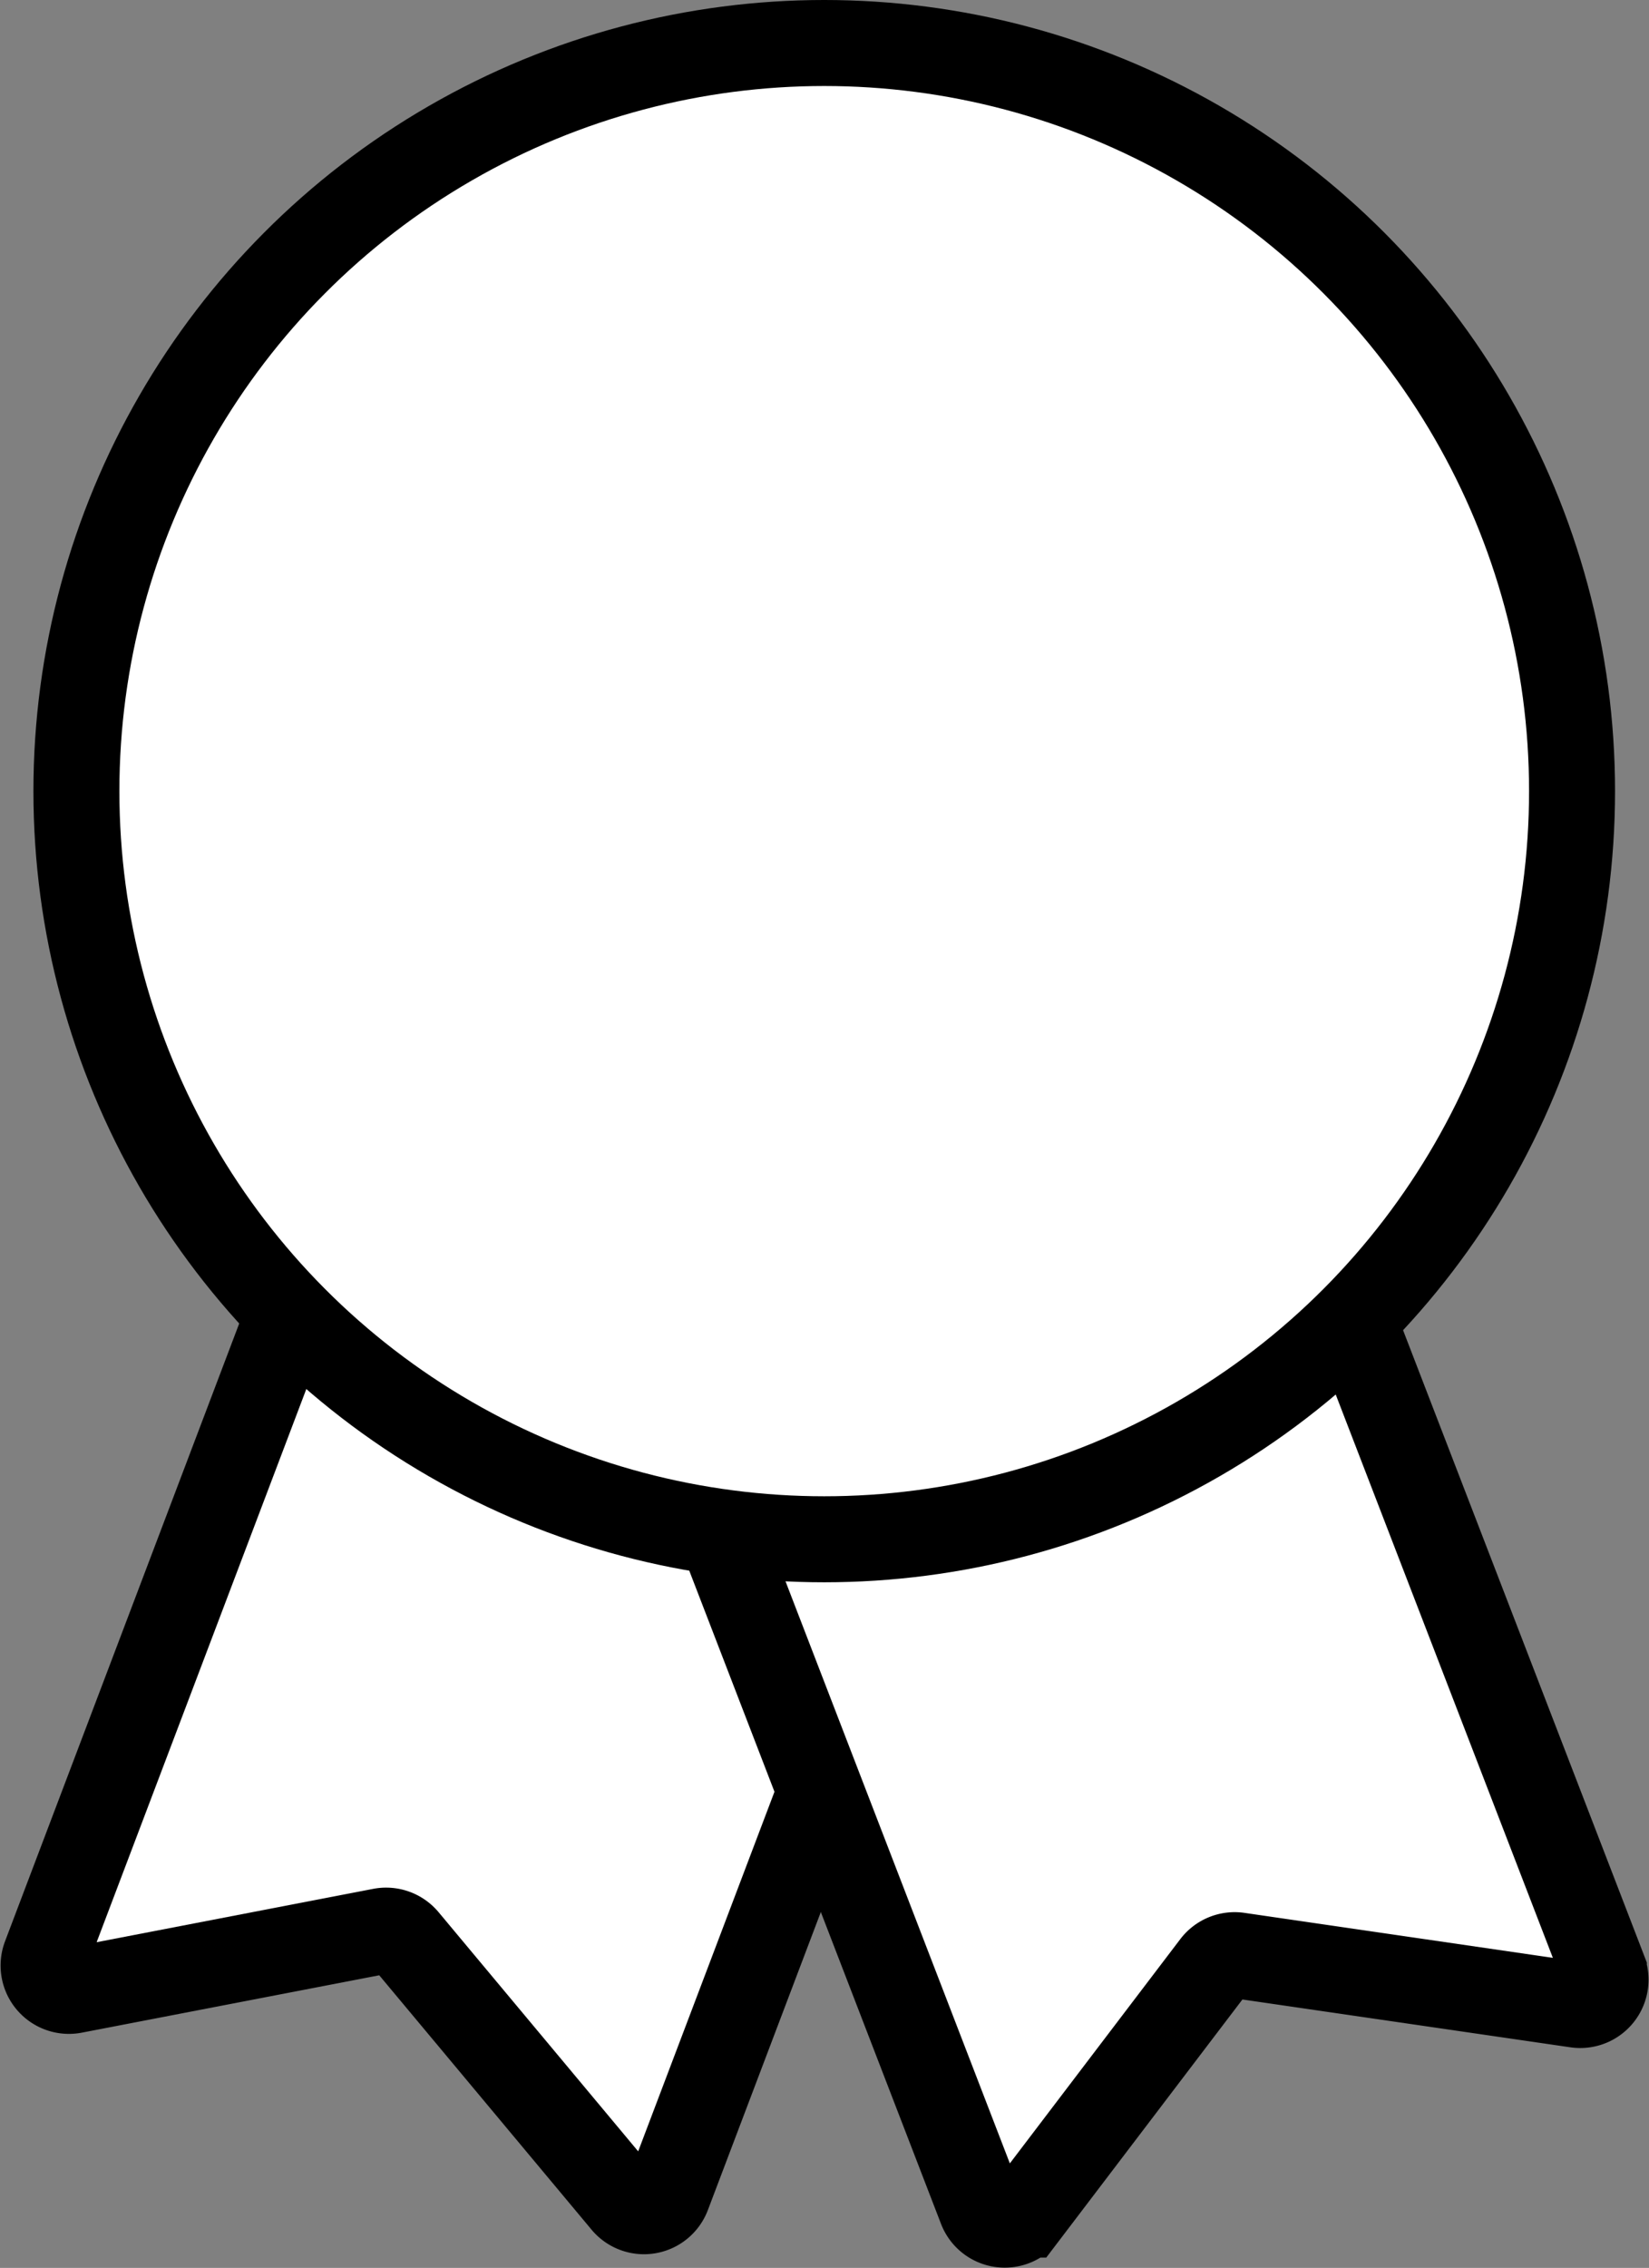
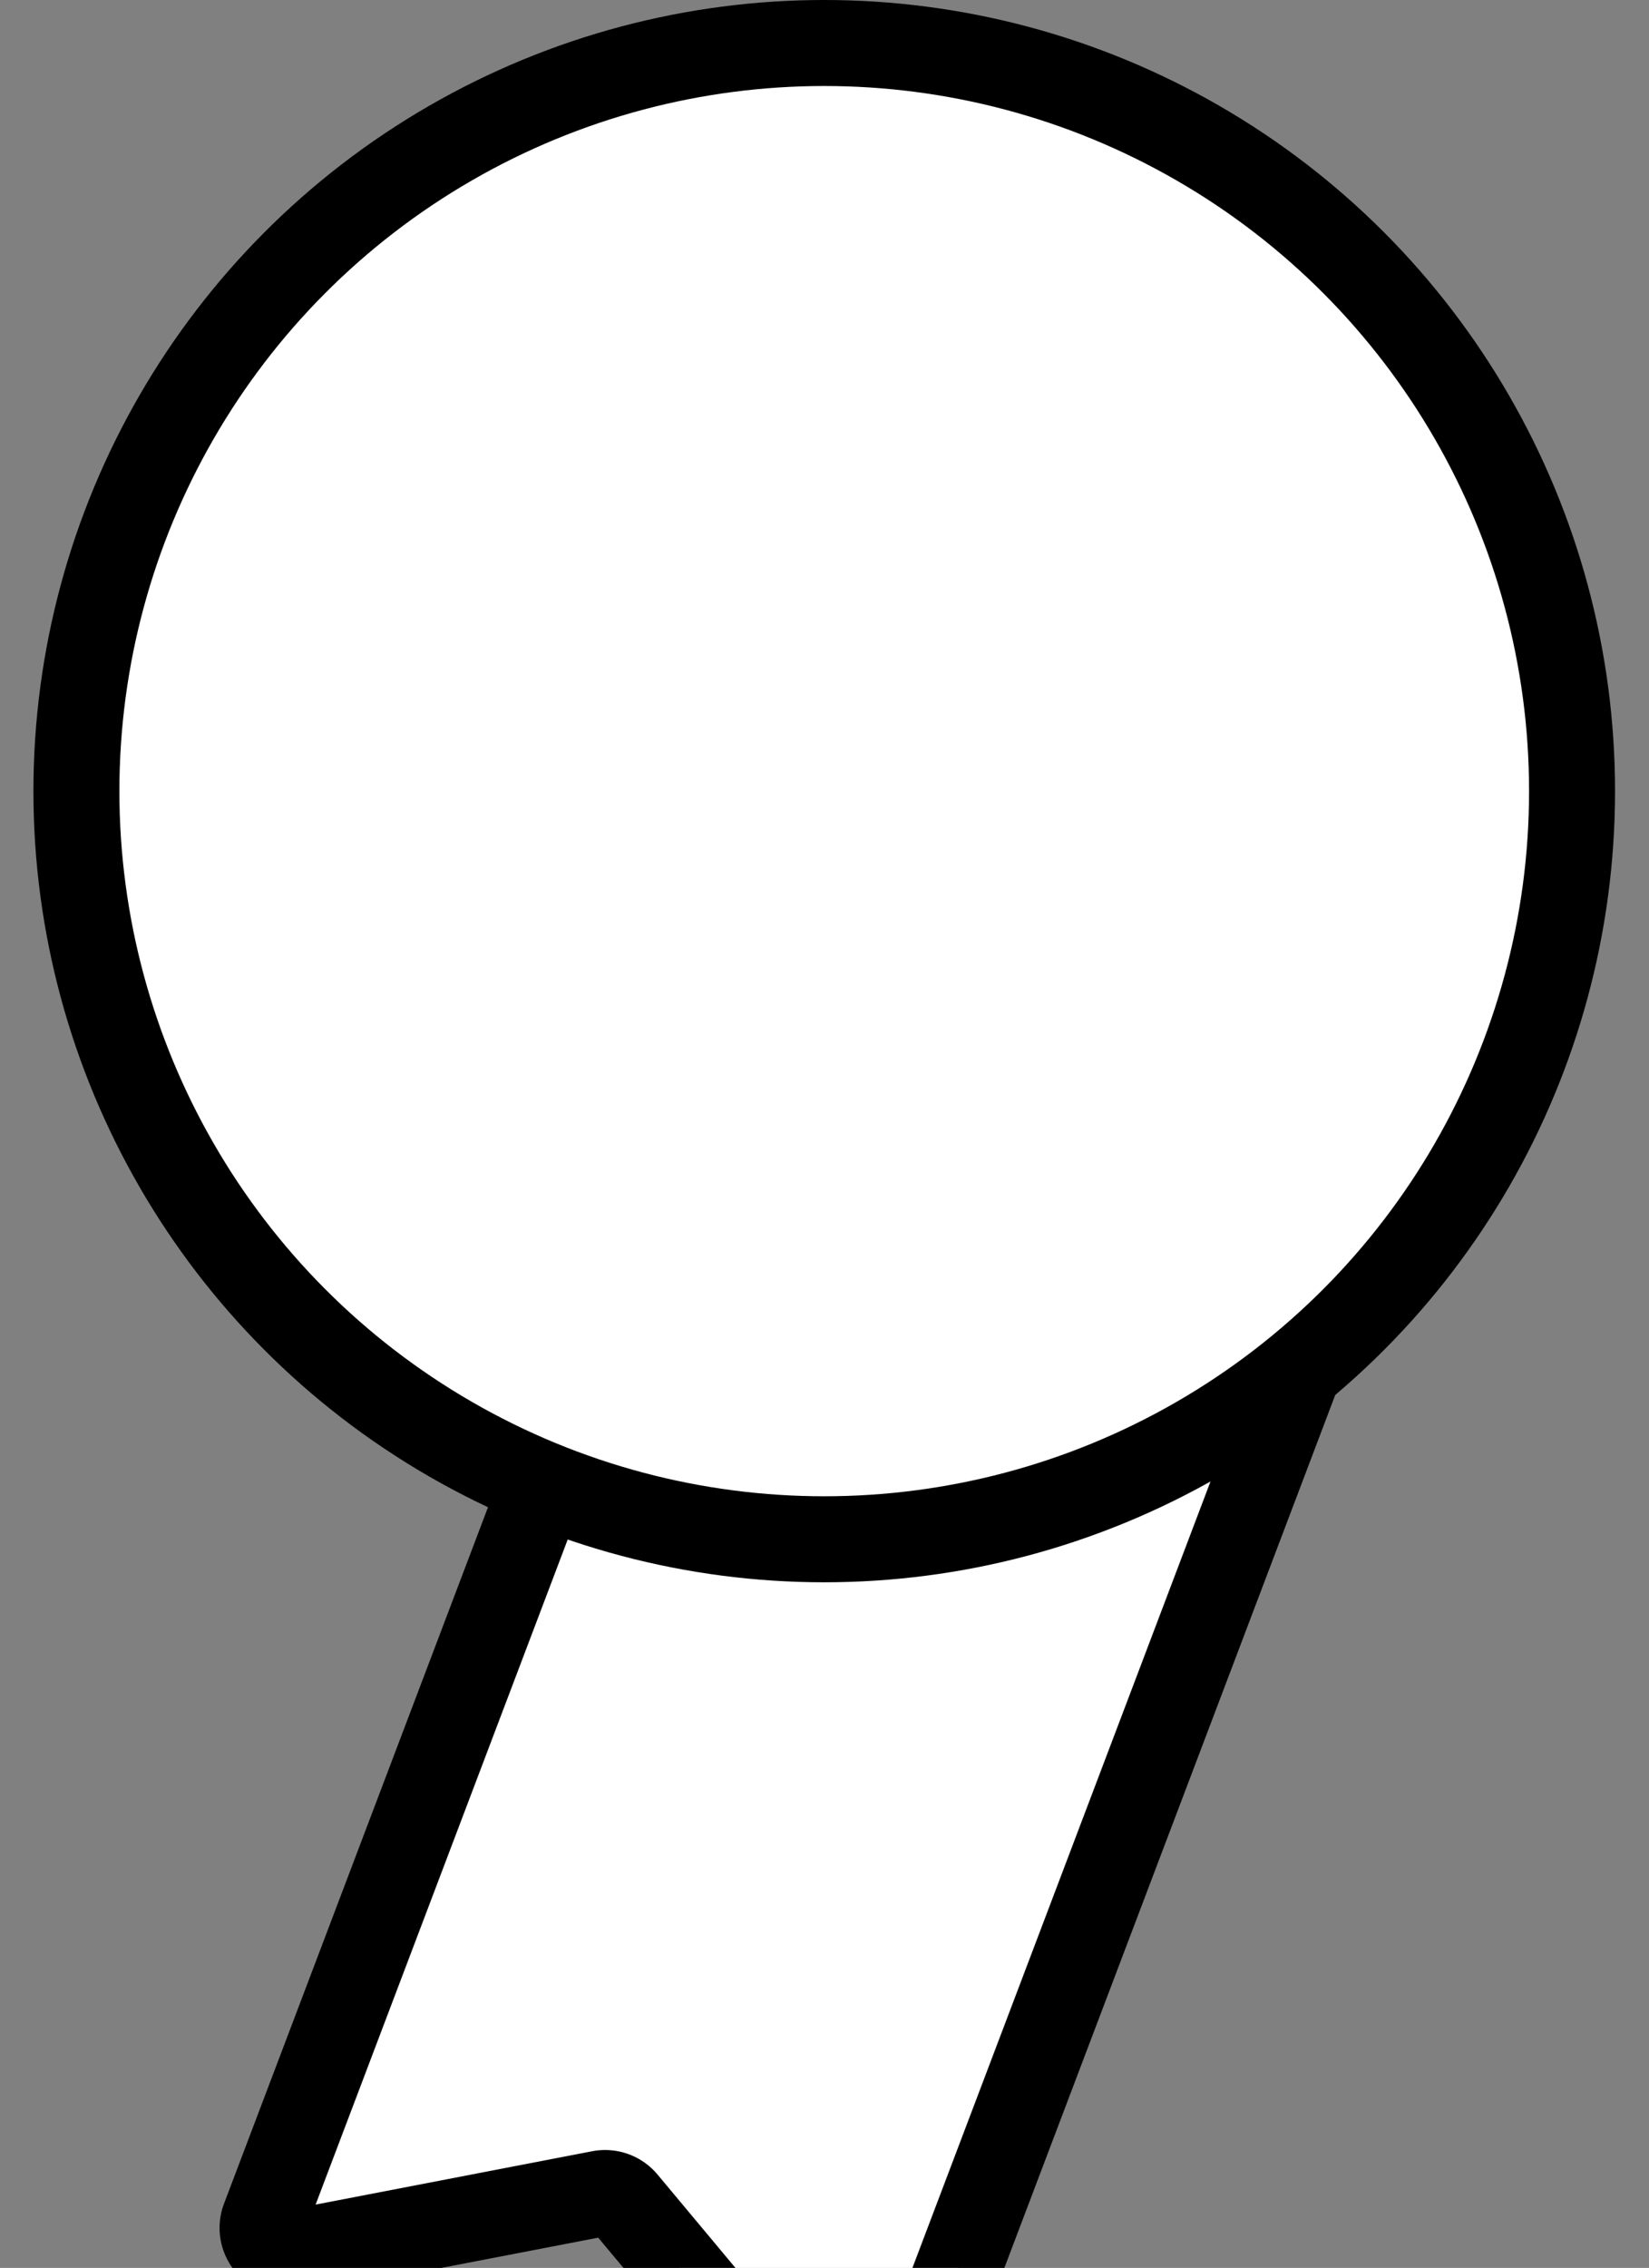
<svg xmlns="http://www.w3.org/2000/svg" width="57.541" height="79.104">
  <rect width="100%" height="100%" fill="#808080" stroke="none" />
  <g transform="translate(-129.469 -103.033)" fill="#fff" stroke="#000" stroke-miterlimit="10" stroke-width="3">
    <g data-name="Group 6262">
-       <path data-name="Path 6519" d="M151.261 179.841l-7.641-9.152a.886.886 0 0 0-.846-.3l-10.734 2.07a.884.884 0 0 1-.993-1.181l15.467-40.788 21.744 8.245-15.492 40.856a.883.883 0 0 1-1.505.25z" />
-       <path data-name="Path 6520" d="M184.479 172.958l-11.8-1.72a.883.883 0 0 0-.831.34l-6.615 8.7a.883.883 0 0 1-1.528-.216l-15.693-40.7 21.7-8.366 15.722 40.77a.883.883 0 0 1-.955 1.192z" />
+       <path data-name="Path 6519" d="M151.261 179.841a.886.886 0 0 0-.846-.3l-10.734 2.07a.884.884 0 0 1-.993-1.181l15.467-40.788 21.744 8.245-15.492 40.856a.883.883 0 0 1-1.505.25z" />
    </g>
    <circle data-name="Ellipse 218" cx="26.095" cy="26.095" r="26.095" transform="translate(132.135 104.533)" />
  </g>
</svg>